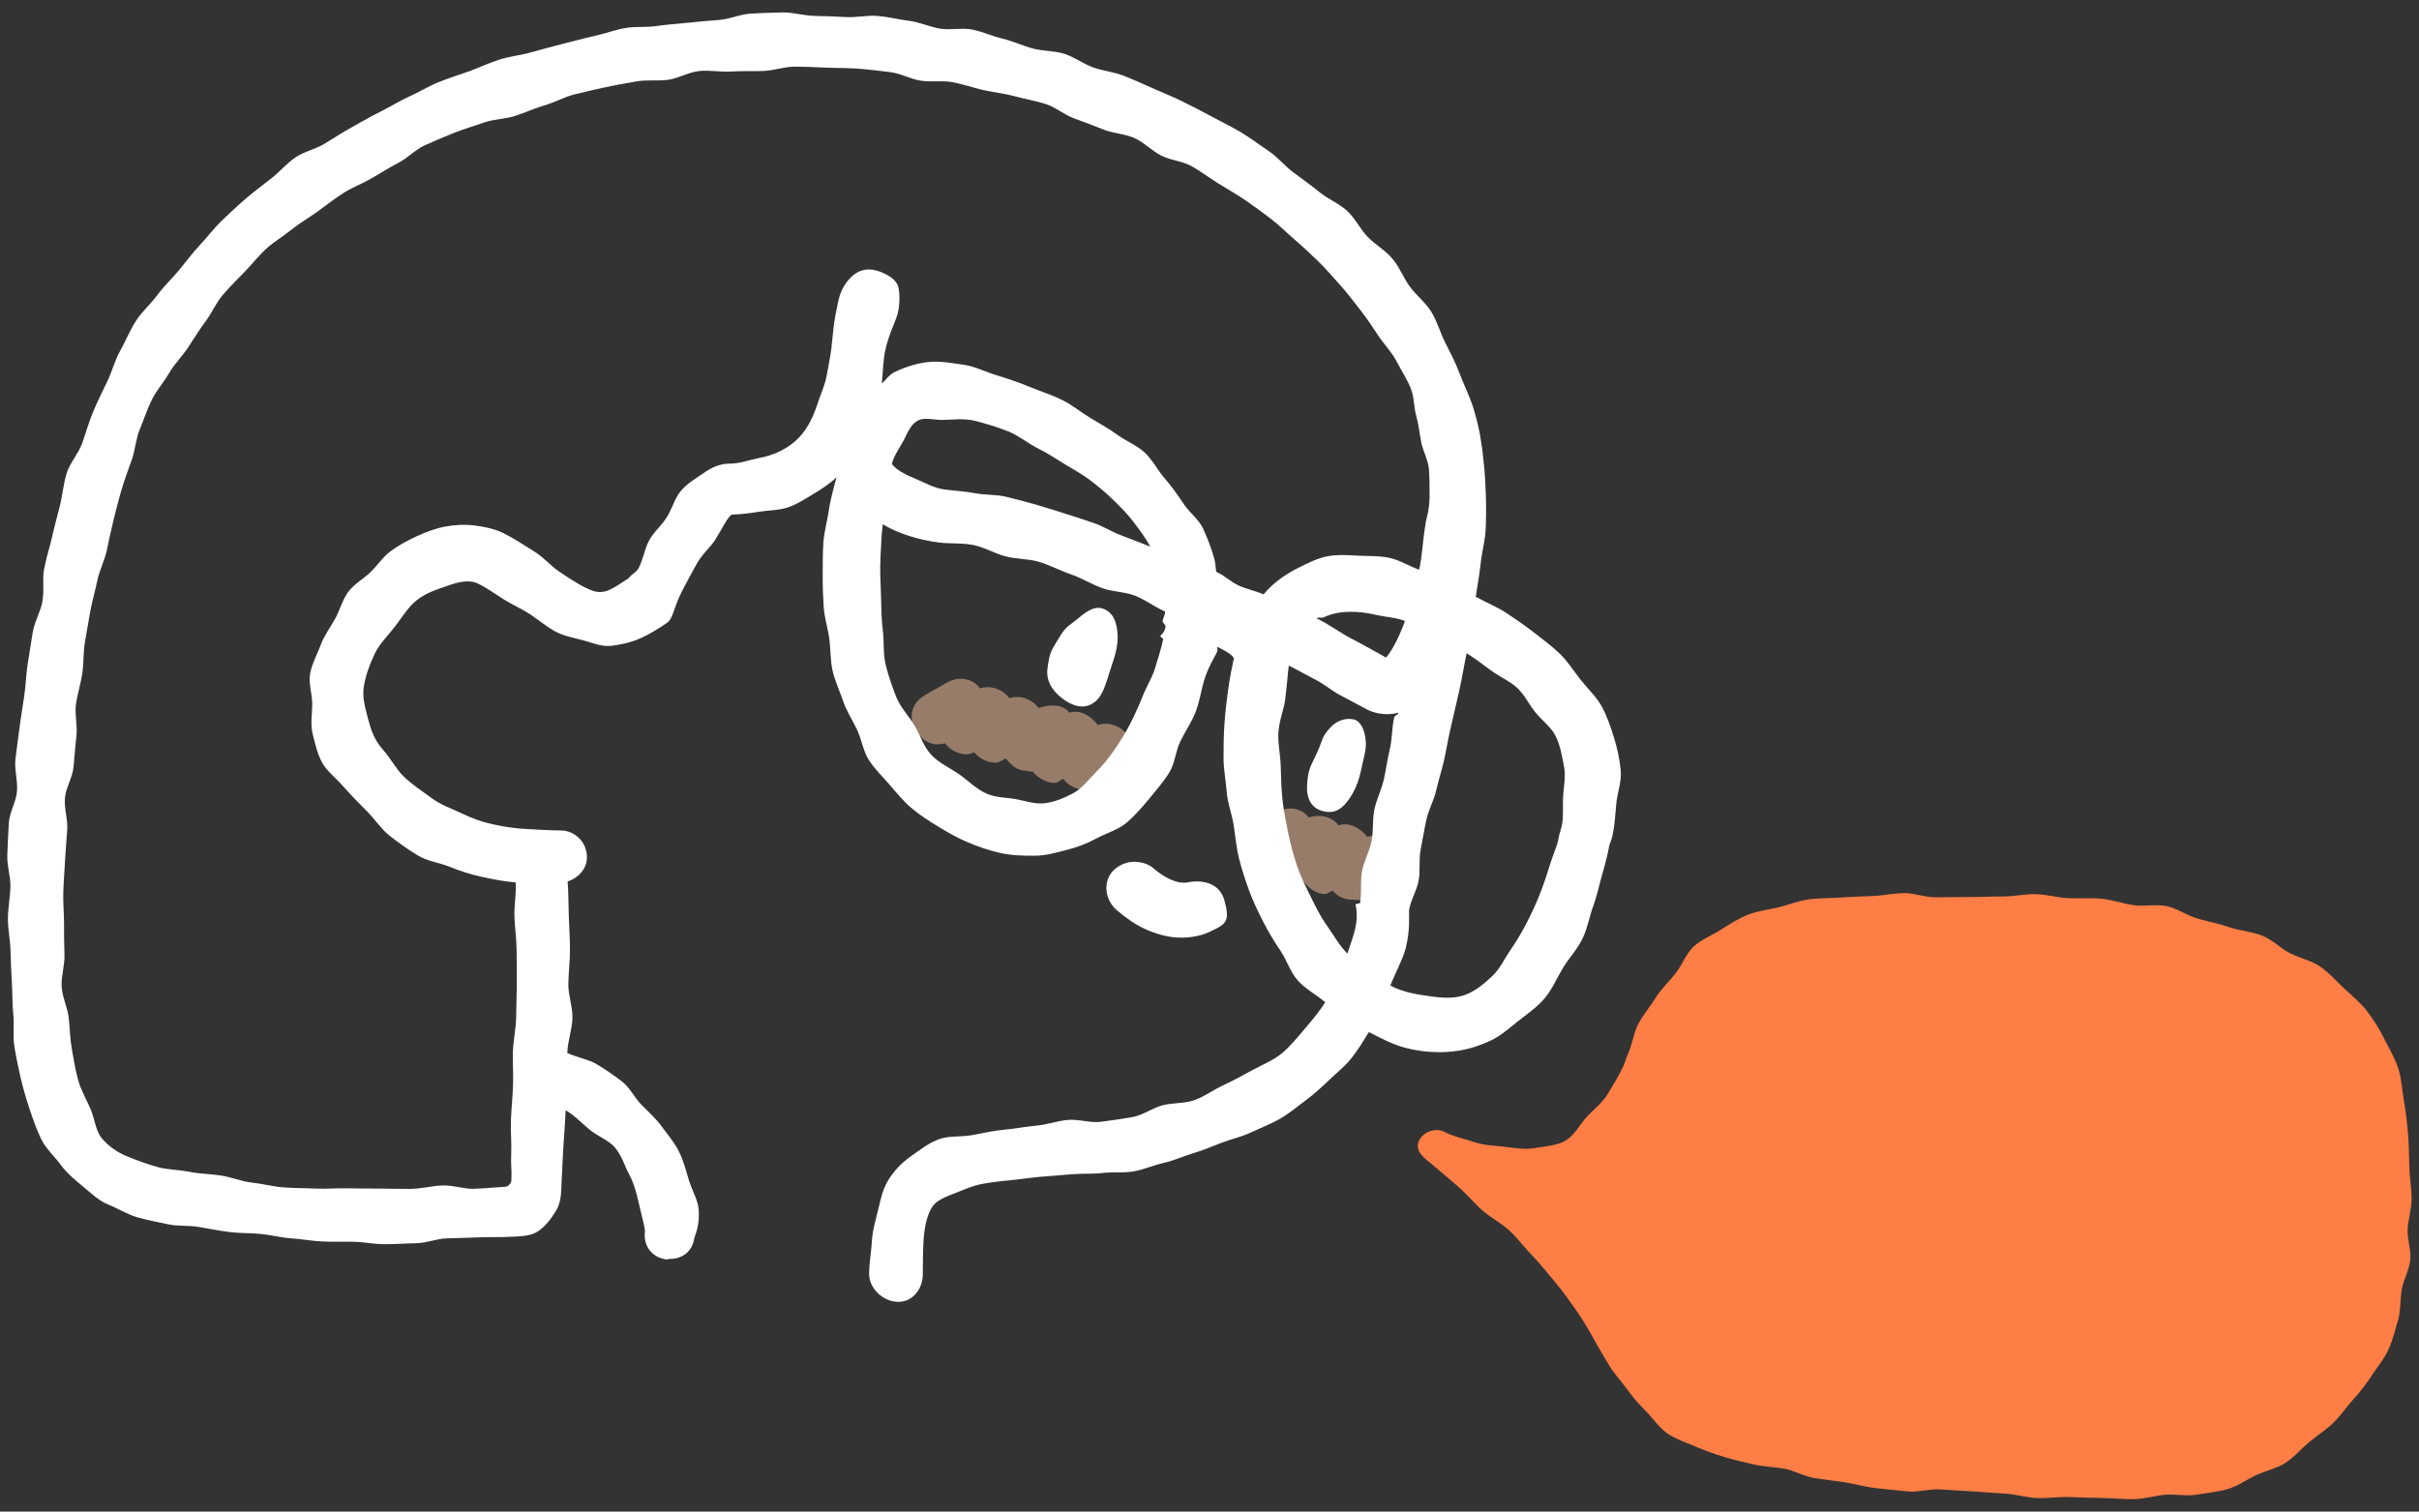
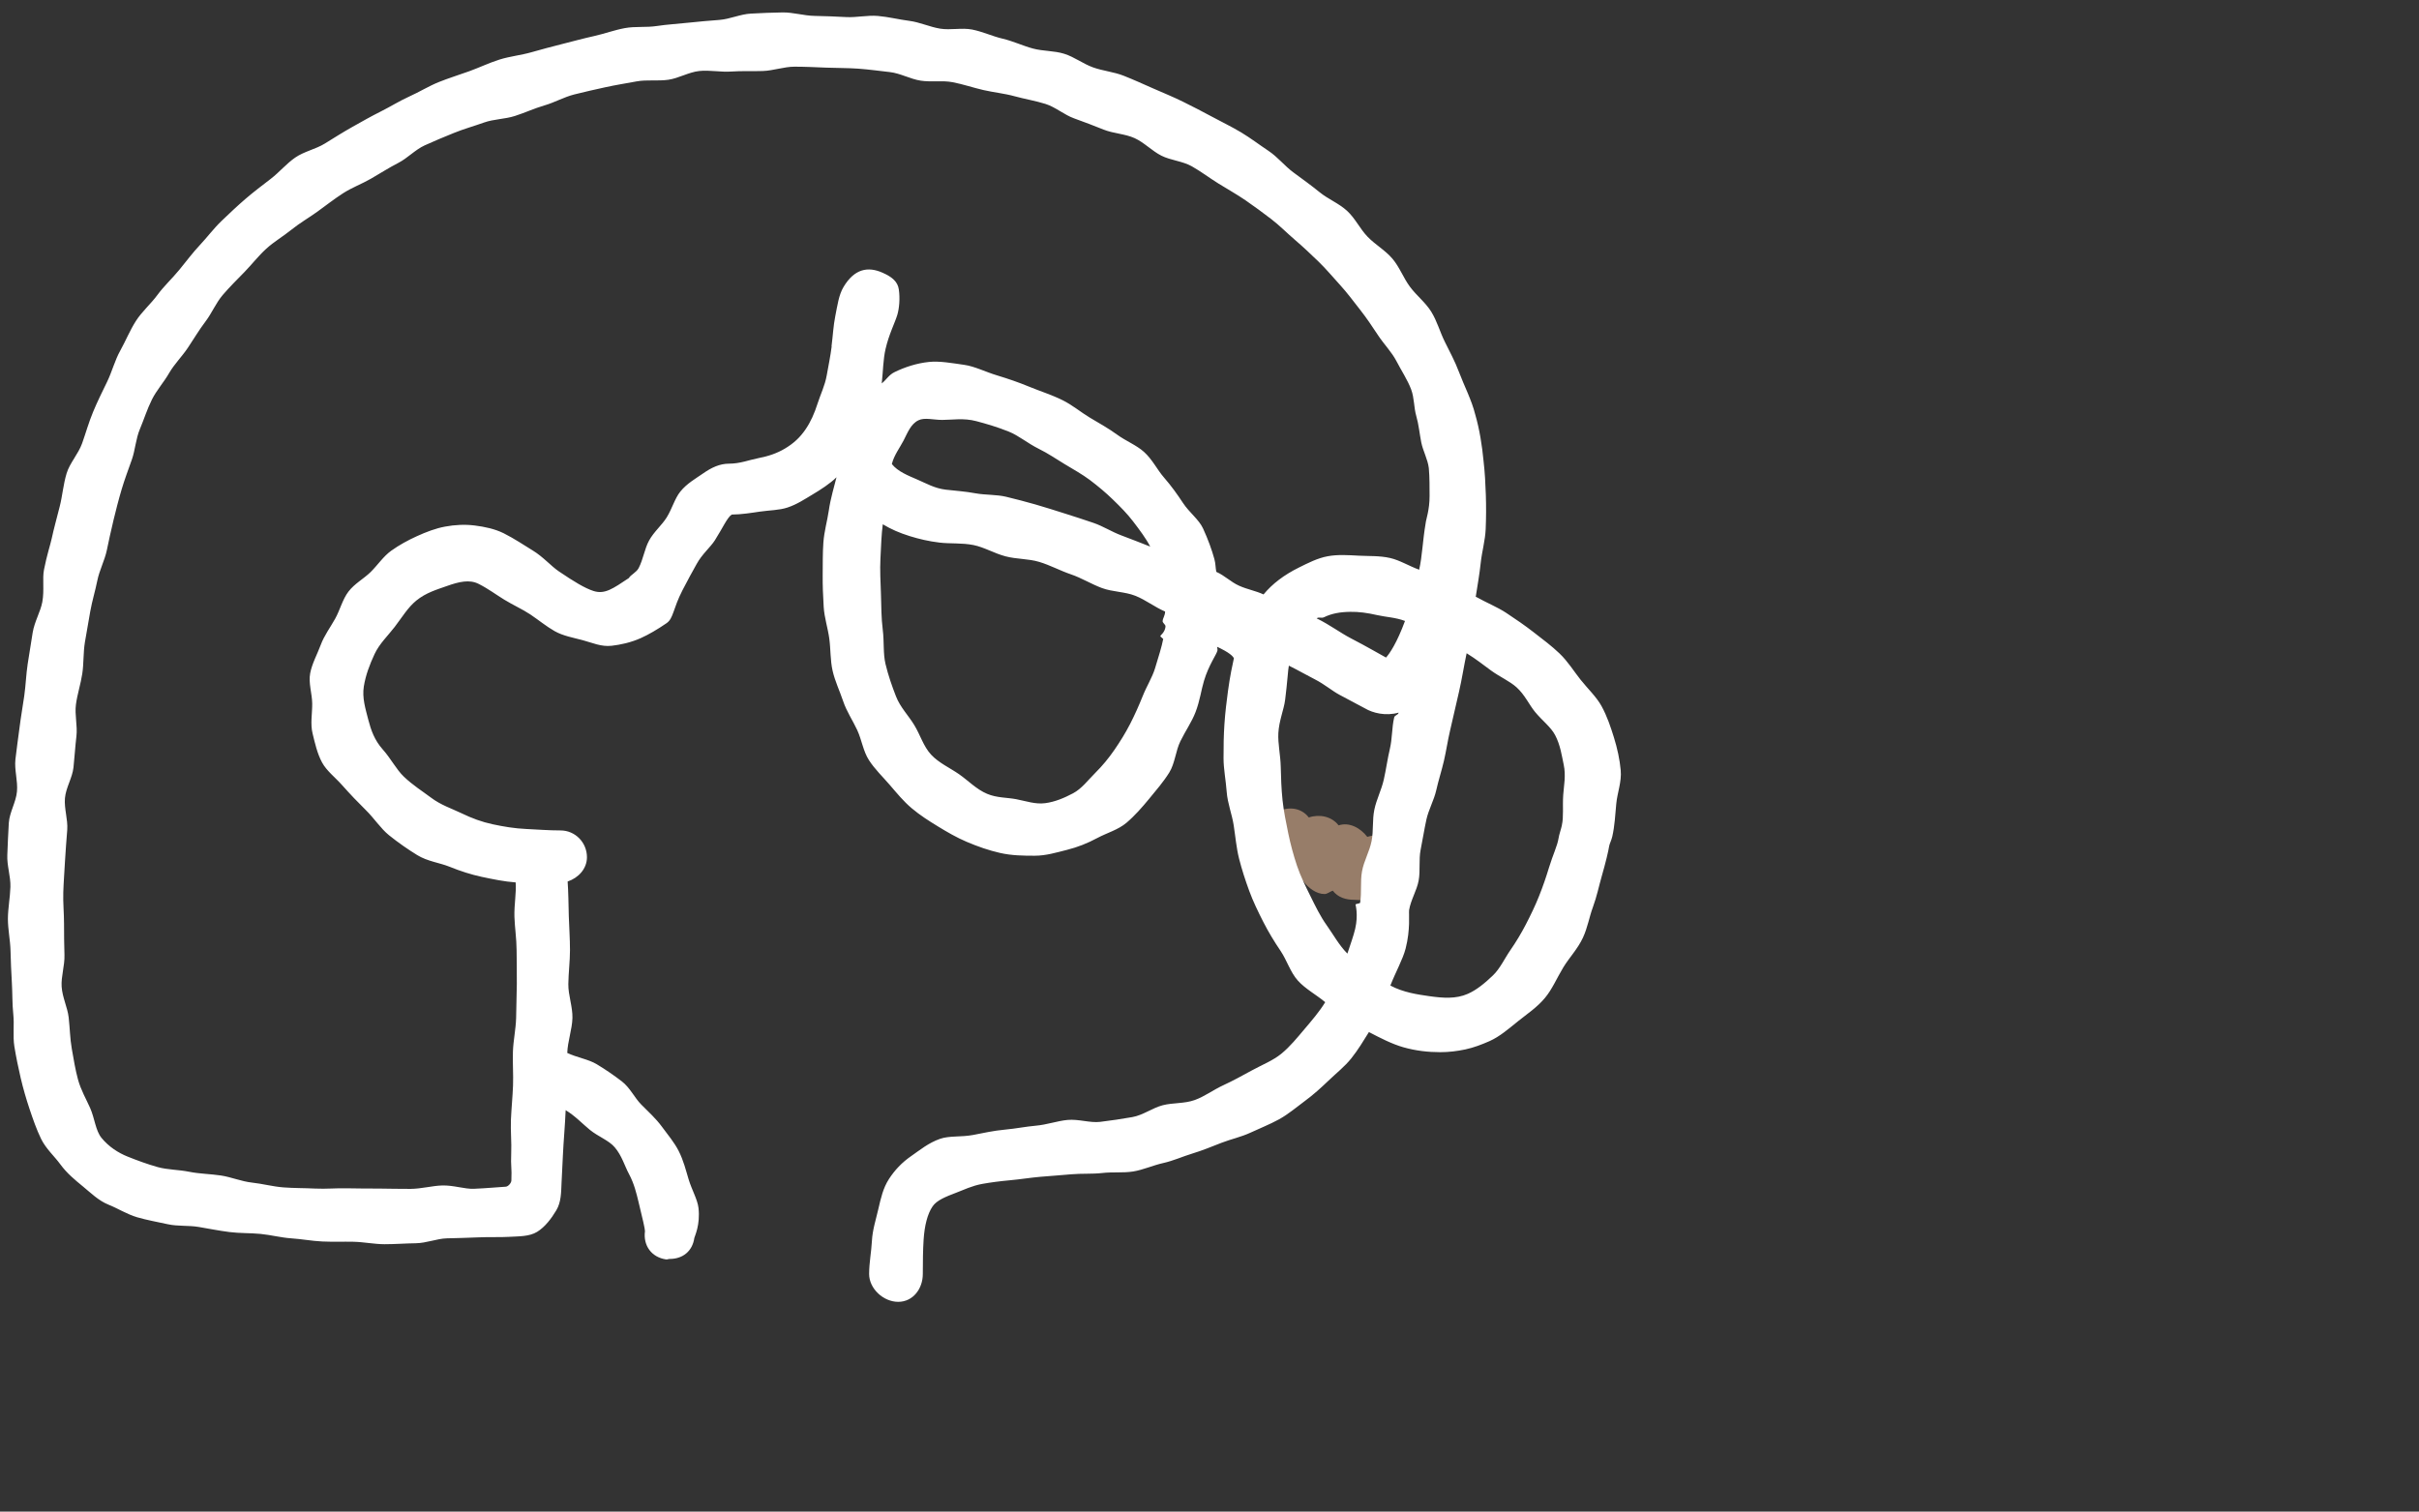
<svg xmlns="http://www.w3.org/2000/svg" id="Calque_1" data-name="Calque 1" width="453.26" height="283.31" viewBox="0 0 453.26 283.31">
  <rect x="0" y="0" width="453.26" height="283.31" fill="#333333" stroke="none" />
  <defs>
    <style>
      .cls-1 {
        fill: #fcc79f;
      }

      .cls-2 {
        fill: #fff;
      }

      .cls-3 {
        opacity: .5;
      }

      .cls-4 {
        fill: #ff7e45;
      }
    </style>
  </defs>
-   <path class="cls-4" d="M423.84,175.34c-2.03-.77-4.17-.91-6.04-1.54-2.05-.69-4.06-1.08-5.97-1.62-2.05-.58-3.83-1.91-5.81-2.34s-4.21.1-6.26-.2c-2.01-.29-3.97-1.02-6.08-1.21-1.99-.18-4.05,0-6.2-.1-1.97-.09-4.01-.71-6.17-.75-1.97-.04-4.04.46-6.21.44-1.97-.02-4.03.11-6.2.1-1.98,0-4.04.05-6.2.05s-4.04-.82-5.93-.79c-2.07.03-4.03.49-5.92.55-2.08.07-4.04.15-5.91.28-2.08.15-4.07.09-5.92.34-2.07.27-3.92,1.06-5.74,1.49-2.02.47-3.99.7-5.75,1.39-1.89.74-3.52,1.83-5.16,2.87s-3.6,1.76-5.07,3.15c-1.37,1.3-2.06,3.32-3.33,4.97-1.14,1.47-2.64,2.81-3.74,4.59-.98,1.59-2.32,3.11-3.29,4.96-.87,1.66-1.06,3.77-1.94,5.65-.51,1.1-.35,1.17-.86,2.27-.77,1.65-1.83,3.38-2.89,5.14-.99,1.64-2.62,2.87-3.96,4.33s-2.25,3.42-3.96,4.42c-1.62.95-3.73,1.03-5.77,1.39-1.77.31-3.61.02-5.74-.26-1.76-.23-3.71-.19-5.74-.91-1.69-.59-3.69-.95-5.58-1.93-1.16-.6-3.61-.3-4.61,1.7s1.35,3.55,2.37,4.4c1.69,1.4,3.29,2.81,4.87,4.15,1.68,1.42,3.03,3.11,4.58,4.48,1.65,1.45,3.64,2.45,5.14,3.86,1.61,1.51,2.89,3.26,4.33,4.74,1.53,1.57,2.83,3.28,4.17,4.85,1.42,1.67,2.64,3.4,3.83,5.1s2.34,3.57,3.35,5.42,1.99,3.44,2.89,4.97c1.04,1.78,2.41,3.15,3.44,4.61,1.17,1.65,2.41,2.99,3.7,4.3s2.37,3.02,4.01,4.1c1.51.99,3.32,1.6,5.22,2.4,1.62.69,3.39,1.34,5.39,1.94,1.7.5,3.54.94,5.56,1.4,1.74.4,3.68.41,5.69.79,1.77.33,3.52,1.39,5.53,1.73,1.79.3,3.7.49,5.7.79,1.69.26,3.67.86,5.93,1.11,1.85.2,3.86.43,5.99.62,1.91.17,4-.54,6.07-.38,1.95.15,3.96.23,6,.36s3.99.32,6,.42,4,.74,5.98.83,4.07-.25,6.03-.19c2.08.06,4.09.16,6.01.18,2.14.02,4.16.25,6.01.22,2.29-.04,4.28-.69,5.96-.82,2.08-.16,4.09.29,5.92-.02,2.05-.35,4.05-.52,5.85-1.05,1.97-.59,3.62-1.82,5.34-2.61,1.82-.84,3.87-1.25,5.49-2.31s2.97-2.63,4.48-3.91,3.2-2.29,4.62-3.72c1.35-1.35,2.46-3.02,3.83-4.52,1.09-1.19,2.24-2.68,3.44-4.51.91-1.4,2.2-2.88,3.05-4.83.68-1.56,1.15-3.44,1.72-5.45.47-1.66.31-3.63.67-5.65.31-1.73,1.37-3.48,1.58-5.5.18-1.76-.59-3.71-.5-5.72.08-1.79.74-3.65.74-5.65s-.38-4.08-.43-6.13-.07-4.09-.24-6.12-.41-4.07-.76-6.08-.43-4.12-1.05-6.07-1.69-3.73-2.62-5.57-1.96-3.53-3.23-5.2c-1.19-1.57-2.76-2.85-4.33-4.3-1.43-1.32-2.75-2.92-4.54-4.12-1.61-1.08-3.69-1.51-5.62-2.48-1.74-.87-3.23-2.52-5.25-3.29Z" />
  <g class="cls-3">
-     <path class="cls-1" d="M211.2,137.68c-1.3-1.69-3.49-2.46-5.49-1.8-1.3-1.69-3.33-2.97-5.33-2.31-1.3-1.69-3.78-1.54-5.77-.88-1.3-1.69-3.48-2.49-5.47-1.83-1.3-1.69-3.48-2.5-5.48-1.84-1.52-1.97-4.09-2.34-6.29-1.05-2.06,1.21-2.09,1.16-4.15,2.37-2.38,1.4-3.08,4.1-1.68,6.48.93,1.58,2.37,2.69,4.08,2.69.52,0,.93-.05,1.44-.21.97,1.27,2.55,2.08,4.07,2.08.52,0,.94-.21,1.44-.38.97,1.27,2.55,1.95,4.07,1.95.52,0,1.35-.63,1.85-.79.97,1.27,2.14,2.28,3.66,2.28.52,0,.82.29,1.33.13.97,1.27,2.66,2.17,4.19,2.17.52,0,1.05-.6,1.55-.77.97,1.27,2.44,2.01,3.96,2.01.52,0,1.2-.33,1.7-.5.97,1.27,2.29,2.03,3.81,2.03.86,0,1.93.24,2.73-.23,2.06-1.21,1.85-1.56,3.91-2.78,2.38-1.4,3.12-4.4,1.72-6.78-1.22-2.06-3.67-2.79-5.86-2.07Z" />
    <path class="cls-1" d="M262.41,158.74c-1.22-2.06-4.02-2.61-6.21-1.89-1.3-1.69-3.38-2.82-5.38-2.16-1.3-1.69-3.58-2.15-5.58-1.48-1.52-1.97-4.11-2.14-6.31-.85-2.06,1.21-2.05,1.23-4.11,2.45-2.38,1.4-3.4,4.12-1.99,6.49.93,1.58,2.61,1.95,4.33,1.95.52,0,.91.58,1.41.42.97,1.27,2.58,2.09,4.1,2.09.52,0,1.05-.41,1.56-.57.97,1.27,2.43,2.37,3.96,2.37.52,0,1.03-.47,1.54-.63.97,1.27,2.45,1.71,3.98,1.71.86,0,1.88.27,2.68-.2,2.06-1.21,2.1-1.14,4.16-2.35,2.38-1.4,3.28-4.95,1.88-7.33Z" />
  </g>
  <g>
-     <path class="cls-2" d="M206.6,114.05c-1.49-.52-3.08.58-4.45,1.74-1.86,1.57-2.24,1.37-3.54,3.47-1.69,2.72-1.94,2.96-2.34,6.06-.28,2.11.75,4.01,2.64,5.47,2.5,1.94,4.73,2.17,6.51.52,1.53-1.42,2.04-4.19,2.9-6.62.78-2.23,1.2-4.08,1.09-5.77-.15-2.3-.77-4.16-2.8-4.87Z" />
-     <path class="cls-2" d="M253.6,134.82c-1.55-.32-3.17.26-4.37,1.58-1.63,1.8-1.31,2.11-2.31,4.36-1.36,3.04-1.81,3.2-2,6.32-.15,2.43.66,4.46,3.18,4.99,2.1.44,3.39-.47,4.72-2.36.97-1.39,1.74-3.1,2.22-5.41.42-2,.98-3.74.88-5.24-.18-2.61-1.16-4-2.31-4.24Z" />
-     <path class="cls-2" d="M222.5,165.37c-.11.04-2.49.69-6.51-2.74-1.03-.88-2.65-1.18-3.9-1.1s-2.77.78-3.69,1.85c-1.79,2.1-1.27,5.39.83,7.18,1.81,1.54,3.5,2.7,5.15,3.47,2.21,1.03,4.24,1.54,5.99,1.67,3.37.24,5.68-.78,6.12-.98,3.19-1.48,4.04-1.87,2.97-5.85-1.32-4.93-7.1-3.45-6.97-3.49Z" />
    <path class="cls-2" d="M276.51,111.89c.33-2.12.72-4.31.94-6.39s.84-4.22.93-6.33.1-4.28.03-6.4-.18-4.26-.43-6.38c-.27-2.86-.75-5.94-1.57-8.75-.67-2.69-2.03-5.25-3.07-8.01-.71-1.89-1.68-3.69-2.61-5.56s-1.44-3.85-2.54-5.63-2.77-3.03-4.01-4.71-1.93-3.66-3.28-5.25-3.19-2.6-4.64-4.1-2.32-3.46-3.86-4.87-3.52-2.17-5.13-3.48-3.23-2.47-4.9-3.7-2.95-2.9-4.68-4.05-3.34-2.39-5.12-3.46-3.62-1.94-5.44-2.93-3.63-1.91-5.48-2.83-3.74-1.67-5.63-2.51c-1.81-.8-3.62-1.62-5.46-2.35s-3.88-.9-5.75-1.57-3.51-1.96-5.4-2.55-3.98-.47-5.89-.99-3.72-1.39-5.65-1.84-3.77-1.33-5.71-1.71-4.04.15-6-.17-3.82-1.21-5.78-1.46-3.91-.75-5.88-.92-3.99.32-5.97.21-3.95-.18-5.93-.22-3.96-.67-5.94-.65-3.97.12-5.95.22-3.9,1.02-5.87,1.18-3.93.31-5.9.53-3.94.32-5.9.62-4.01.03-5.96.39-3.83,1.06-5.76,1.49c-2,.44-3.95.98-5.9,1.47s-3.94,1.02-5.87,1.57-4.03.76-5.94,1.36-3.8,1.51-5.68,2.19-3.87,1.29-5.73,2.04-3.64,1.86-5.47,2.68-3.58,1.93-5.37,2.82-3.57,1.91-5.32,2.89-3.48,2.08-5.18,3.13-3.89,1.48-5.54,2.62-3.01,2.78-4.6,4-3.23,2.46-4.75,3.77-3.01,2.72-4.46,4.11-2.67,3.04-4.05,4.51-2.58,3.09-3.86,4.65c-1.36,1.65-2.9,3.07-4.11,4.72s-2.92,3.13-4.02,4.86c-1.15,1.8-1.94,3.78-2.94,5.57s-1.55,3.95-2.44,5.79c-.94,1.93-1.86,3.79-2.64,5.67-.83,1.99-1.38,3.99-2.06,5.9-.73,2.04-2.33,3.71-2.91,5.64-.63,2.09-.79,4.24-1.28,6.16-.54,2.15-1.11,4.18-1.52,6.08-.24,1.13-.91,3.1-1.44,5.82-.33,1.7.09,3.82-.31,6.03-.33,1.82-1.46,3.65-1.81,5.76-.31,1.87-.63,3.85-.94,5.91-.29,1.9-.35,3.92-.64,5.96-.27,1.92-.63,3.9-.88,5.92s-.55,3.92-.77,5.94.47,4.03.29,6.04-1.39,3.88-1.53,5.88-.18,3.99-.28,5.99.64,4.02.58,6.02-.46,3.99-.47,5.97c0,2.01.44,4,.49,5.97s.13,4,.25,5.96.06,4.02.27,5.97-.11,4.09.2,6.02c.33,2.02.74,4,1.18,5.89.47,2.01,1.04,3.96,1.65,5.79.66,1.97,1.33,3.9,2.17,5.63.91,1.87,2.5,3.26,3.63,4.81,1.22,1.66,2.7,2.88,4.2,4.11s2.94,2.68,4.81,3.43c1.73.69,3.44,1.79,5.37,2.36,1.81.53,3.76.87,5.71,1.3s3.89.19,5.84.52,3.79.7,5.74.95,3.87.16,5.82.35,3.83.7,5.77.83,3.88.5,5.81.59,3.92.01,5.84.05,3.93.46,5.83.46c2,0,3.95-.16,5.84-.18,2.03-.03,3.96-.87,5.81-.92,2.07-.06,4.02-.09,5.82-.18,2.18-.1,4.14,0,5.82-.1,1.84-.11,3.8-.03,5.28-.93s2.7-2.52,3.61-4.05.9-3.31.98-5.16c.11-2.55.13-2.55.25-5.1.12-2.65.4-5.62.52-8.5,1.73,1.03,3.2,2.6,4.54,3.69,1.58,1.28,3.54,1.96,4.65,3.26,1.34,1.57,1.87,3.51,2.67,5,1.01,1.89,1.41,3.69,1.79,5.23.77,3.1,1.24,5.22,1.21,5.49-.36,2.72,1.24,4.91,3.96,5.3.24.03.44-.09.67-.09,2.45,0,4.26-1.44,4.62-3.93.04-.28,1.15-2.43.78-5.63-.19-1.6-1.24-3.35-1.86-5.39-.5-1.65-.94-3.49-1.86-5.3-.8-1.57-2.01-3.01-3.2-4.62-1.05-1.42-2.4-2.66-3.81-4.07-1.25-1.25-2.08-3.15-3.66-4.36-1.41-1.08-2.99-2.18-4.69-3.2-1.53-.92-3.73-1.26-5.51-2.11.07-2.12.91-4.43.97-6.53s-.8-4.3-.77-6.38.31-4.3.31-6.35c0-2.22-.16-4.34-.22-6.35-.06-2.29-.08-4.6-.22-6.52,1.98-.66,3.62-2.35,3.62-4.55,0-2.76-2.2-5.02-4.96-5.02-2.28,0-4.38-.18-6.39-.27-2.21-.1-4.23-.44-6.29-.88s-3.9-1.12-5.93-2.1c-1.76-.85-3.79-1.49-5.67-2.91-1.54-1.16-3.39-2.31-5.09-3.94-1.41-1.36-2.4-3.36-3.95-5.1-1.53-1.72-2.18-3.58-2.69-5.54-.53-2.06-1.18-4.11-.84-6.24s1.11-4.13,2.01-6.07,2.54-3.48,3.78-5.1c1.37-1.79,2.47-3.65,4.03-4.92,1.82-1.49,3.89-2.08,5.69-2.72,2.33-.83,4.28-1.29,6-.42,1.81.91,3.3,2.04,4.79,2.95,1.73,1.06,3.45,1.81,4.9,2.78,1.55,1.04,2.99,2.24,4.56,3.13s3.48,1.22,5.24,1.69,3.49,1.28,5.44,1.05c1.64-.19,3.55-.59,5.44-1.43,1.5-.67,3.15-1.64,4.84-2.8,1.32-.91,1.16-2.61,2.99-6.18.92-1.81,1.84-3.44,2.65-4.91,1.03-1.88,2.58-3.13,3.42-4.45,1.46-2.3,2.3-4.25,3.15-4.82,1.88-.02,3.64-.31,5.27-.55,1.87-.27,3.62-.25,5.19-.77,1.78-.59,3.21-1.56,4.64-2.41,1.58-.94,3.33-2.07,4.54-3.26-.38,1.57-1.12,3.93-1.45,6.27-.26,1.81-.85,3.81-1.01,5.96-.14,1.9-.11,3.95-.13,6.04-.02,1.94.06,3.98.19,6.04s.78,3.93,1.05,5.95.17,4.04.62,6.01,1.34,3.8,1.98,5.71,1.78,3.57,2.63,5.4,1.11,3.95,2.2,5.64,2.56,3.09,3.89,4.63,2.57,3.08,4.13,4.39,3.2,2.36,4.96,3.43c1.66,1.01,3.41,2.04,5.32,2.85,2.11.9,4.2,1.62,6.23,2.08,2.21.51,4.42.53,6.53.53s4.06-.6,6.05-1.1,3.82-1.22,5.68-2.22c1.82-.97,3.92-1.54,5.47-2.86s2.95-2.92,4.25-4.5,2.69-3.19,3.76-4.91,1.2-4.07,2.08-5.86c.94-1.92,2.14-3.63,2.83-5.43.82-2.11,1.08-4.2,1.6-5.91.9-3,2.37-4.94,2.52-5.67.07-.25-.15-.69-.05-1.18.05.02-.3.34-.25.37,2.72,1.25,3.2,1.92,3.38,2.26-.26,1.2-.73,3.31-1.11,6.15-.24,1.82-.52,3.96-.67,6.28-.13,1.95-.17,4.1-.16,6.31,0,2.01.43,4.13.59,6.29.16,2.17.99,4.2,1.31,6.26s.5,4.25,1.01,6.27,1.19,4.1,1.91,6.06,1.67,3.91,2.62,5.78c.98,1.92,2.06,3.7,3.24,5.44s1.83,4,3.24,5.57,3.5,2.68,5.13,4.05c-1.05,1.73-2.5,3.42-3.91,5.08-1.32,1.55-2.64,3.21-4.32,4.59-1.57,1.28-3.56,2.05-5.48,3.1-1.87,1.02-3.61,1.98-5.35,2.78-1.91.88-3.56,2.14-5.39,2.79-1.94.7-4.09.48-6.01.98s-3.69,1.87-5.7,2.22-3.94.64-6,.89c-1.92.23-4.02-.55-6.12-.36-1.92.18-3.87.9-5.97,1.08-1.83.16-3.72.55-5.71.73-2.22.2-4.19.66-6.04,1.01-2.24.42-4.43.11-6.17.72-2.18.76-3.81,2.13-5.32,3.17-1.86,1.27-3.19,2.73-4.24,4.34-1.12,1.72-1.54,3.65-2.01,5.68-.44,1.92-1.09,3.87-1.2,5.99-.1,1.99-.52,4.05-.52,6.15,0,2.76,2.68,5.22,5.45,5.22s4.61-2.45,4.61-5.22c0-2.36.03-4.54.15-6.42.17-2.61.71-4.84,1.69-6.26.79-1.15,2.45-1.8,4.46-2.57,1.37-.52,2.93-1.29,4.88-1.64,1.52-.27,3.23-.5,5.11-.67,1.98-.18,3.86-.49,5.68-.65,2-.17,3.93-.3,5.79-.47,1.99-.18,3.95-.03,5.82-.24,1.97-.23,3.96.01,5.83-.29s3.74-1.16,5.63-1.58,3.64-1.23,5.52-1.8,3.56-1.28,5.42-2c1.74-.68,3.65-1.07,5.47-1.92,1.68-.79,3.49-1.49,5.27-2.46,1.79-.98,3.3-2.3,4.84-3.43,1.64-1.2,3.08-2.52,4.47-3.85,1.47-1.41,3.04-2.64,4.24-4.14,1.27-1.59,2.31-3.32,3.32-4.95,2.19,1.14,4.3,2.23,6.42,2.84,2.34.67,4.69.93,6.94.93,1.59,0,3.18-.19,4.72-.52s3.01-.89,4.49-1.54c1.98-.88,3.62-2.34,5.42-3.78,1.65-1.33,3.52-2.55,5.01-4.35,1.35-1.62,2.21-3.7,3.42-5.7,1.1-1.81,2.7-3.46,3.68-5.57.88-1.89,1.2-3.93,1.86-5.7.76-2.06,1.15-4.04,1.64-5.73.78-2.72,1.26-4.75,1.42-5.75.07-.43.41-1.04.58-1.78.45-1.97.55-4.03.75-6.17.19-2.02,1.03-4.09.83-6.24-.18-2-.63-4.1-1.28-6.18-.59-1.89-1.26-3.94-2.33-5.88-.95-1.71-2.54-3.2-3.93-4.94-1.22-1.53-2.33-3.37-3.94-4.91-1.42-1.36-3.11-2.63-4.87-3.99-1.56-1.21-3.29-2.41-5.13-3.62-1.66-1.09-3.72-1.91-5.63-2.99ZM259.71,123.24c-1.31-.71-3.6-2.06-6.61-3.62-1.93-1-3.9-2.5-6.39-3.73.45-.33.85.04,1.38-.21,1.46-.71,2.99-.98,4.91-1.01,1.58-.03,3.21.19,5.08.62,1.57.36,3.43.42,5.18,1.09-1.52,4.13-2.88,6.12-3.56,6.86ZM155.84,64.88c-.24,1.92-.63,3.74-.93,5.46-.34,1.94-1.18,3.6-1.7,5.24-.6,1.88-1.29,3.45-2.27,4.89-1.04,1.52-2.23,2.63-3.88,3.61-1.43.85-3,1.41-5.03,1.8-1.61.31-3.35,1.02-5.41,1.02-1.79,0-3.32.74-4.91,1.85-1.34.94-2.99,1.84-4.24,3.39-1.05,1.31-1.53,3.19-2.55,4.84-.91,1.46-2.41,2.69-3.31,4.35-.84,1.54-1.08,3.47-1.93,5.12-.42.83-1.51,1.28-1.85,1.89-2.96,1.96-4.5,3.11-6.63,2.42-1.64-.53-3.62-1.74-6.45-3.65-1.53-1.03-2.93-2.72-4.93-3.94-1.64-1-3.4-2.2-5.43-3.22-1.67-.83-3.6-1.23-5.43-1.46s-3.72-.14-5.58.21c-1.74.32-3.52,1-5.26,1.79-1.61.73-3.27,1.62-4.82,2.73-1.44,1.03-2.49,2.63-3.84,3.98-1.27,1.25-3.02,2.17-4.17,3.68-1.12,1.47-1.57,3.43-2.49,5.08s-2.05,3.15-2.7,4.9-1.63,3.49-1.98,5.32.36,3.81.38,5.67-.38,3.8.07,5.62.86,3.73,1.77,5.42c.85,1.59,2.47,2.8,3.77,4.27,1.51,1.7,2.97,3.23,4.4,4.63,1.63,1.6,2.82,3.49,4.37,4.74,1.79,1.44,3.59,2.68,5.28,3.72,1.95,1.2,4.21,1.44,6.07,2.19,2.07.84,4.04,1.47,6.04,1.9,2.12.45,4.24.89,6.35,1.04.16,1.87-.29,4.1-.23,6.42.06,1.98.4,4.09.41,6.32,0,2.04.07,4.16.04,6.33s-.07,4.19-.13,6.34-.53,4.2-.6,6.32.1,4.25.02,6.35-.3,4.26-.39,6.33c-.09,2.18.14,4.31.05,6.35-.11,2.56.14,2.57.03,5.12-.02.46-.59,1.12-1.05,1.15-1.53.09-3.54.29-5.94.39-1.79.08-3.81-.68-5.97-.62-1.87.05-3.84.62-5.93.64-1.91.02-3.9-.05-5.95-.06-1.94-.01-3.93,0-5.95-.05s-3.96.15-5.96.05-3.98-.07-5.96-.22-3.94-.69-5.9-.9-3.89-1.04-5.82-1.33-4.01-.31-5.9-.69c-2.01-.41-4.08-.37-5.92-.88-2-.56-3.9-1.27-5.65-1.97-1.74-.69-3.56-1.86-4.9-3.51-1.12-1.38-1.26-3.61-2.12-5.58-.73-1.66-1.74-3.35-2.29-5.38-.49-1.79-.8-3.72-1.16-5.76-.33-1.85-.35-3.81-.58-5.84-.21-1.88-1.19-3.77-1.32-5.79-.12-1.9.59-3.9.53-5.91s-.08-3.87-.08-5.87-.2-3.89-.14-5.88.22-3.88.32-5.86.28-3.89.42-5.86-.6-3.97-.43-5.94,1.39-3.8,1.6-5.76.32-3.9.55-5.85-.35-4.01-.09-5.95.9-3.85,1.19-5.78.17-3.96.49-5.89.67-3.9,1.01-5.81.94-3.85,1.32-5.75,1.37-3.76,1.77-5.64c.35-1.63.74-3.56,1.28-5.76.43-1.75.9-3.65,1.51-5.7.53-1.78,1.21-3.61,1.91-5.57.63-1.78.72-3.85,1.52-5.75.74-1.75,1.33-3.67,2.24-5.5.85-1.71,2.23-3.23,3.24-4.99.96-1.66,2.4-3.07,3.52-4.75s2.06-3.28,3.28-4.89,1.93-3.45,3.24-4.98,2.67-2.86,4.07-4.3,2.57-2.98,4.06-4.34,3.17-2.32,4.73-3.58,3.22-2.2,4.86-3.38,3.11-2.35,4.8-3.44,3.5-1.74,5.24-2.74,3.32-2.03,5.11-2.95,3.14-2.46,4.97-3.3,3.6-1.56,5.46-2.32,3.71-1.26,5.6-1.94,3.91-.63,5.82-1.24,3.64-1.43,5.57-1.99,3.63-1.56,5.58-2.05,3.82-.91,5.78-1.34c1.95-.43,3.92-.74,5.86-1.1s4.03-.03,5.97-.31,3.83-1.43,5.79-1.64,4.02.24,5.99.1,3.97-.03,5.94-.1,3.97-.81,5.93-.81,3.99.1,5.96.18,4,.05,5.96.19,3.97.42,5.93.64,3.84,1.31,5.79,1.61,4.04-.08,5.98.29,3.85,1.03,5.77,1.47,3.95.64,5.84,1.16,3.91.85,5.79,1.44,3.52,2.05,5.37,2.71,3.72,1.38,5.54,2.11,4,.78,5.79,1.59,3.27,2.41,5.02,3.29,3.97,1.02,5.68,1.98,3.35,2.21,5.01,3.24,3.45,2.03,5.07,3.14,3.26,2.33,4.82,3.52,3,2.67,4.48,3.93,2.97,2.68,4.37,4.03,2.72,2.94,4.03,4.37,2.53,3.08,3.73,4.61c1.26,1.6,2.34,3.22,3.4,4.83,1.12,1.7,2.56,3.14,3.45,4.85.94,1.81,2.08,3.51,2.76,5.31.6,1.6.5,3.41.96,4.99s.61,3.3.93,4.92,1.23,3.2,1.42,4.85c.16,1.84.13,3.63.14,5.19.02,2.6-.69,4.5-.73,5.09-.57,3.3-.64,6.24-1.22,8.75-1.91-.7-3.63-1.78-5.42-2.19-1.99-.46-4.01-.34-5.84-.44-2.02-.11-4.02-.24-5.85.1-1.94.35-3.72,1.28-5.44,2.13-2.77,1.37-4.97,3.05-6.61,5.03-1.49-.69-3.03-.93-4.6-1.64s-2.68-1.9-4.25-2.59c-.17-.83-.12-1.52-.36-2.39-.48-1.75-1.2-3.73-2.12-5.73-.78-1.7-2.59-3-3.77-4.8-1.04-1.58-2.17-3.17-3.57-4.78-1.25-1.43-2.15-3.36-3.73-4.78-1.42-1.28-3.39-2.03-5.1-3.28-1.55-1.13-3.28-2.09-5.09-3.17-1.65-.99-3.19-2.31-5.08-3.25-2.06-1.02-4.15-1.66-6.06-2.45-2.15-.89-4.18-1.58-6.13-2.17-2.25-.67-4.24-1.72-6.24-2-2.34-.33-4.59-.75-6.61-.54-2.29.24-4.51.97-6.4,1.89-1.12.54-1.54,1.43-2.43,2.13.26-2.32.25-4.45.72-6.48.63-2.73,1.76-4.91,2.19-6.34.37-1.22.54-3.13.29-4.8-.21-1.4-1.17-2.3-3.06-3.13-2.75-1.22-5.27-.71-7.29,2.66-.91,1.51-1.15,3.48-1.56,5.51-.35,1.72-.44,3.63-.7,5.64ZM215.54,102.45c-1.76-.69-3.66-1.45-5.44-2.11s-3.42-1.73-5.21-2.34-3.62-1.21-5.41-1.77-3.65-1.17-5.45-1.68-3.71-1.02-5.52-1.45-3.87-.31-5.69-.64c-1.92-.36-3.81-.48-5.63-.69-2.05-.24-3.69-1.2-5.21-1.85-1.82-.79-3.76-1.54-4.87-2.95.39-1.63,1.52-3.1,2.19-4.4.76-1.46,1.34-3.1,2.79-3.8,1.16-.57,2.77-.07,4.48-.07,1.82,0,3.99-.4,6.36.23,1.86.49,3.95,1.1,6.11,1.97,1.84.74,3.53,2.19,5.57,3.2,1.78.88,3.31,1.93,4.84,2.86,1.71,1.03,3.33,1.93,4.75,2.99,1.6,1.21,3.01,2.4,4.28,3.63,1.45,1.4,2.75,2.72,3.81,4.11,1.23,1.61,2.46,3.24,3.25,4.79ZM217.95,119.79c-.26,1.38-.86,3.28-1.54,5.51-.51,1.66-1.57,3.33-2.32,5.22-.69,1.71-1.45,3.44-2.34,5.17s-1.86,3.28-2.93,4.84-2.27,3.01-3.59,4.32c-1.39,1.38-2.53,2.96-4.17,3.83-1.66.88-3.39,1.61-5.22,1.85s-3.54-.38-5.45-.75c-1.67-.32-3.63-.23-5.45-1.01-2-.85-3.53-2.48-5.24-3.67s-3.78-2.1-5.23-3.66-2.03-3.7-3.16-5.55c-1.06-1.76-2.63-3.33-3.42-5.37-.74-1.9-1.46-3.94-1.97-6.08-.47-1.98-.23-4.18-.51-6.37-.29-2.28-.27-4.51-.34-6.67-.08-2.35-.21-4.58-.1-6.68.12-2.48.19-4.52.44-6.46,1.58.94,3.13,1.62,5.03,2.21,1.72.54,3.6.98,5.6,1.22,2.01.24,4.2.03,6.36.46,2.01.4,3.92,1.57,6.03,2.12s4.24.42,6.3,1.04,3.9,1.64,5.93,2.33,3.82,1.83,5.82,2.57,4.28.67,6.25,1.45,3.64,2.13,5.58,2.95c0,.76-.41,1.18-.46,1.78-.06.31.54.67.53.96,0,.05,0,.1,0,.15-.14,1.04-.92,1.54-.96,1.69-.05.15.59.49.56.65ZM241.51,124.76c1.75.86,3.37,1.81,4.86,2.56,1.84.94,3.26,2.18,4.62,2.9,2.66,1.4,4.34,2.3,4.77,2.54,1.43.86,3.87,1.49,6.31.8-.12.5-.73.43-.84.93-.44,1.86-.34,3.9-.8,5.85s-.7,3.81-1.14,5.77-1.36,3.67-1.77,5.63-.13,3.93-.52,5.9-1.43,3.68-1.79,5.65-.03,3.94-.36,5.91c-.02.14-.84.19-.86.33,0,.06.55,1.88-.06,4.54-.29,1.26-.93,3.04-1.46,4.65-1.53-1.51-2.68-3.63-3.88-5.31s-2.12-3.59-3.04-5.45-1.87-3.74-2.53-5.72-1.21-4.02-1.63-6.05-.85-4.15-1.07-6.19c-.23-2.16-.29-4.25-.34-6.28-.05-2.22-.55-4.35-.45-6.32.13-2.35,1.04-4.41,1.27-6.22.42-3.3.55-5.77.7-6.42ZM292.66,154.68c-.2.88-.51,1.68-.63,2.45-.21,1.36-1.1,3.2-1.79,5.48-.51,1.68-1.12,3.5-1.89,5.41-.69,1.73-1.52,3.45-2.42,5.19s-1.86,3.33-2.94,4.89-1.92,3.45-3.27,4.73c-1.45,1.38-2.98,2.68-4.68,3.43-2.23.99-4.67.8-7.23.44-2.16-.31-4.86-.69-7.29-1.99.97-2.5,2.34-4.91,2.86-6.94.92-3.61.57-6.37.65-7.21.32-1.92,1.45-3.67,1.79-5.53s0-3.93.37-5.77.68-3.81,1.08-5.65,1.43-3.65,1.84-5.48,1.03-3.73,1.45-5.55c.44-1.91.71-3.81,1.14-5.63.58-2.48,1.13-4.91,1.68-7.29s.92-4.84,1.43-7.23c1.74,1.07,3.11,2.17,4.55,3.22,1.67,1.22,3.5,1.99,4.81,3.17,1.55,1.4,2.35,3.26,3.46,4.61,1.34,1.63,2.97,2.82,3.77,4.36.98,1.87,1.24,3.84,1.6,5.53.44,2.05.03,3.91-.09,5.65-.15,2.15.11,4.12-.26,5.71Z" />
  </g>
</svg>